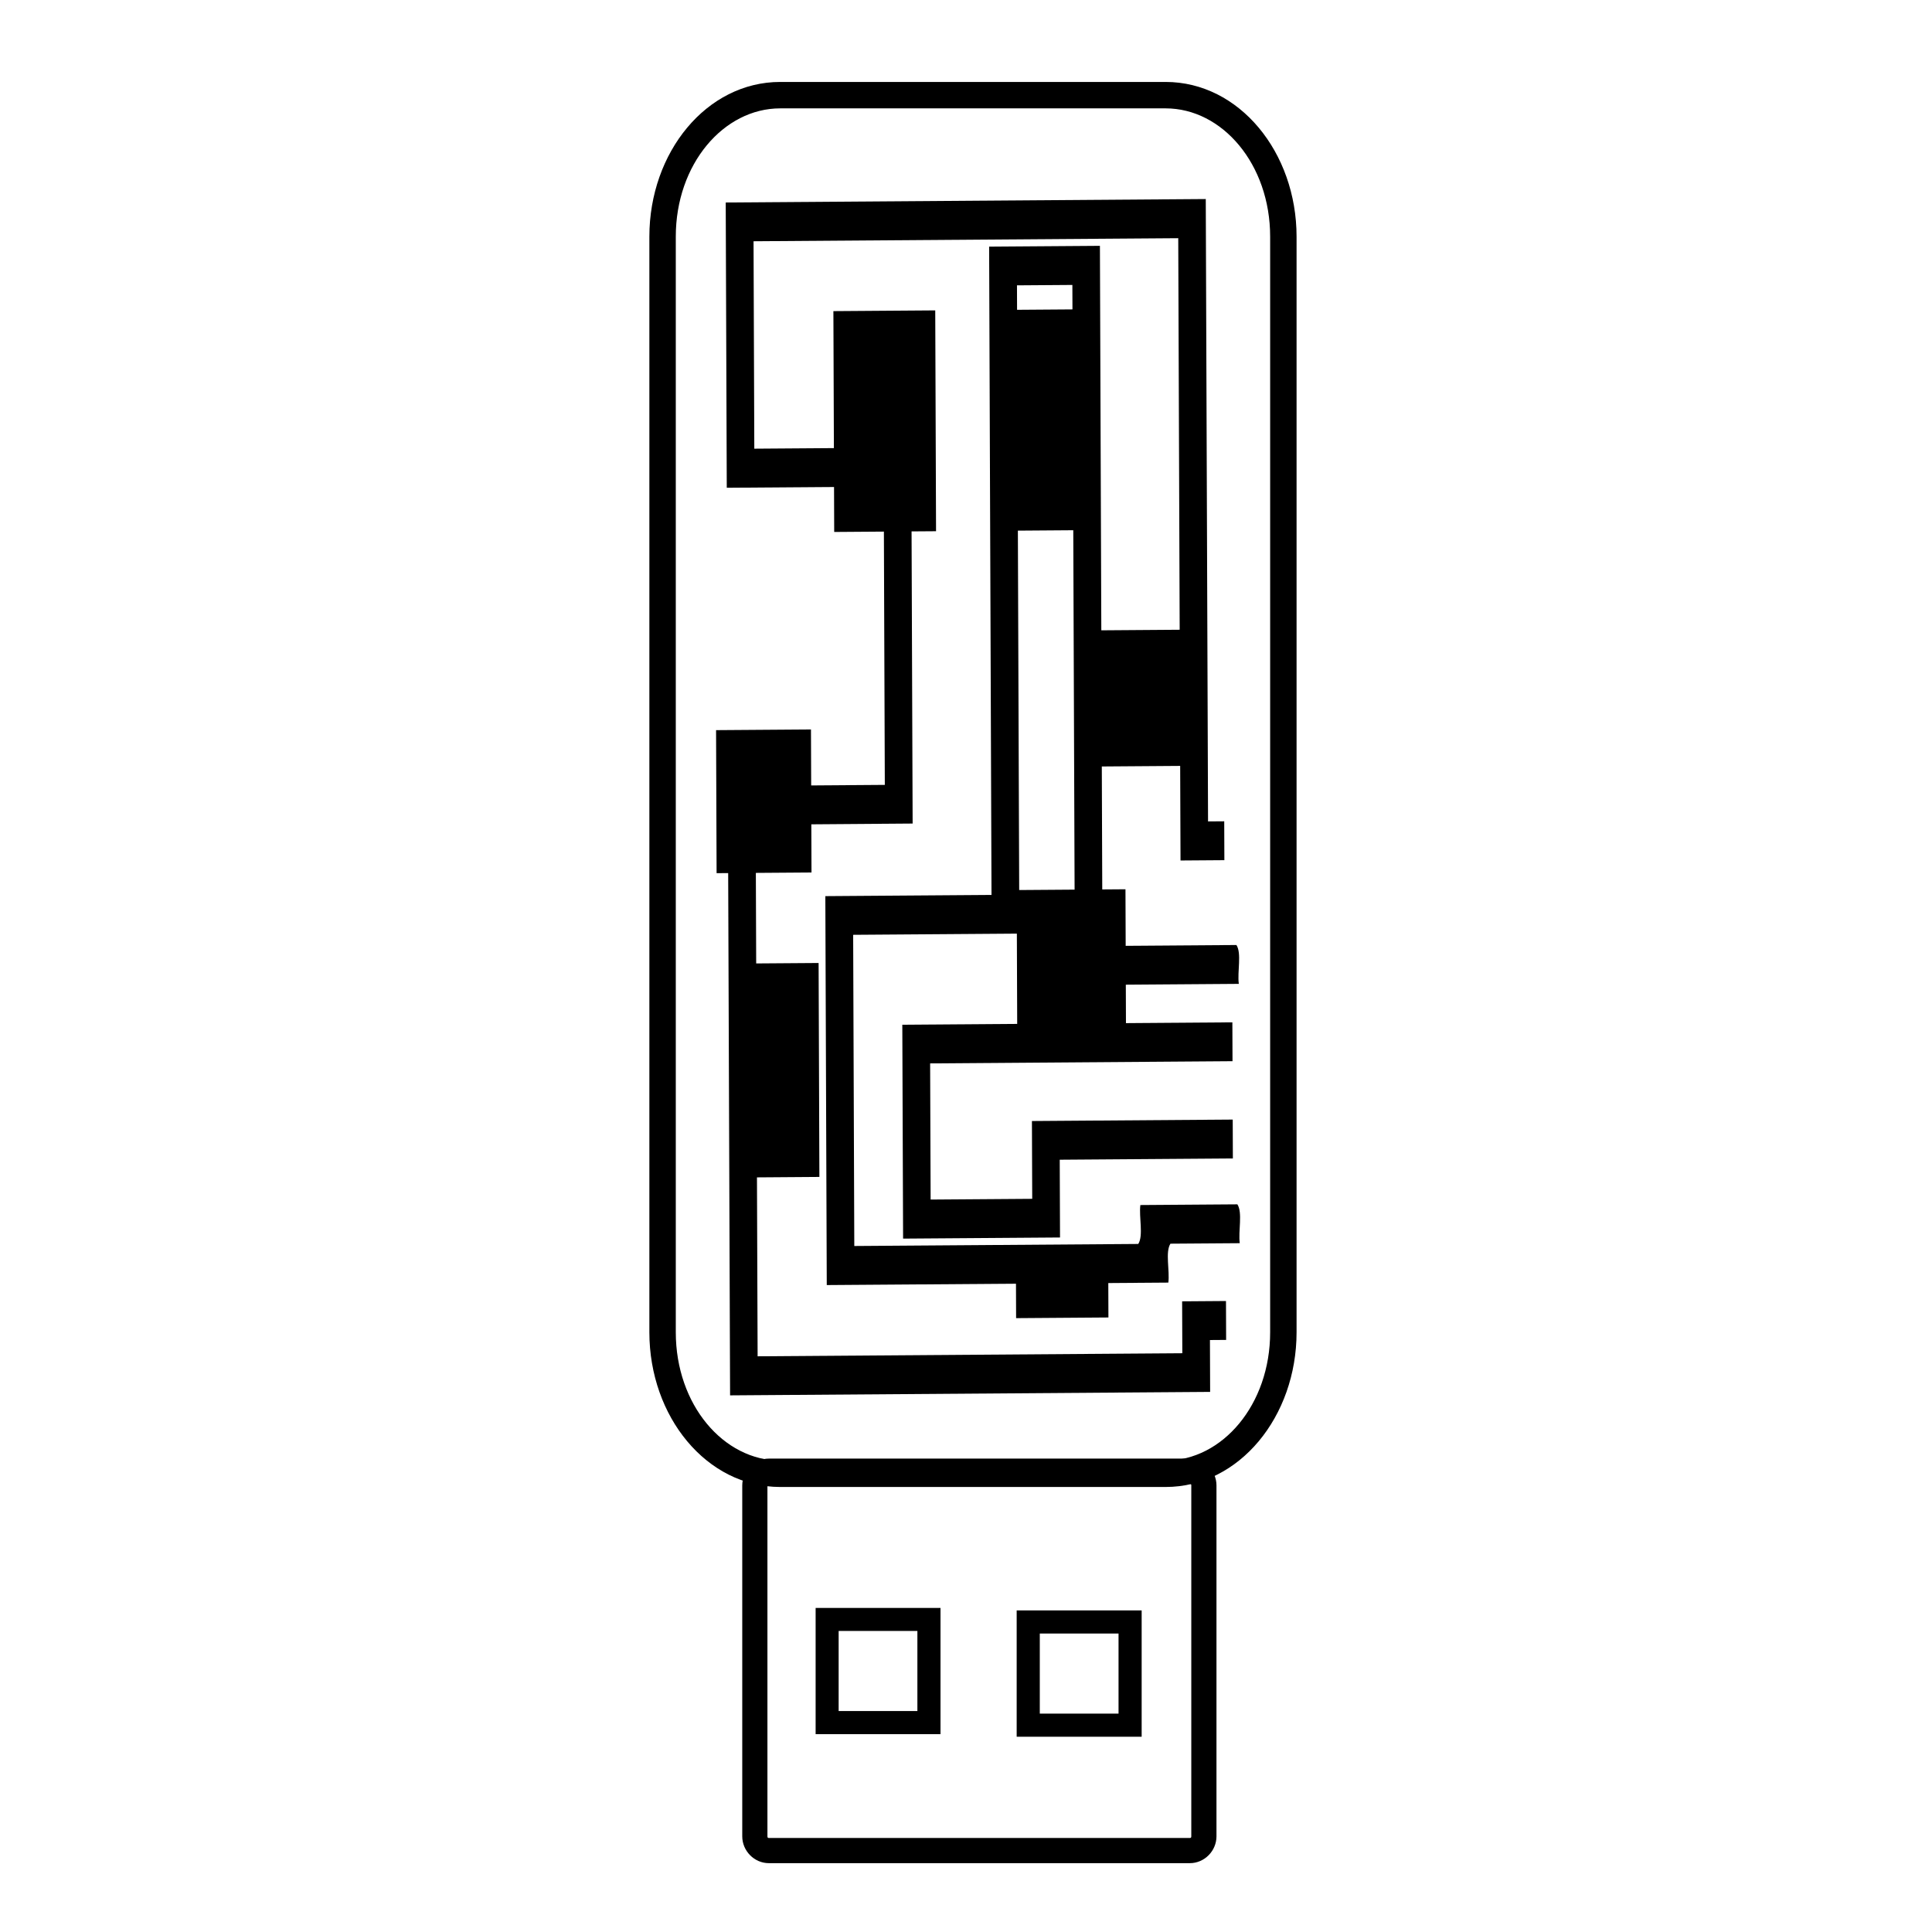
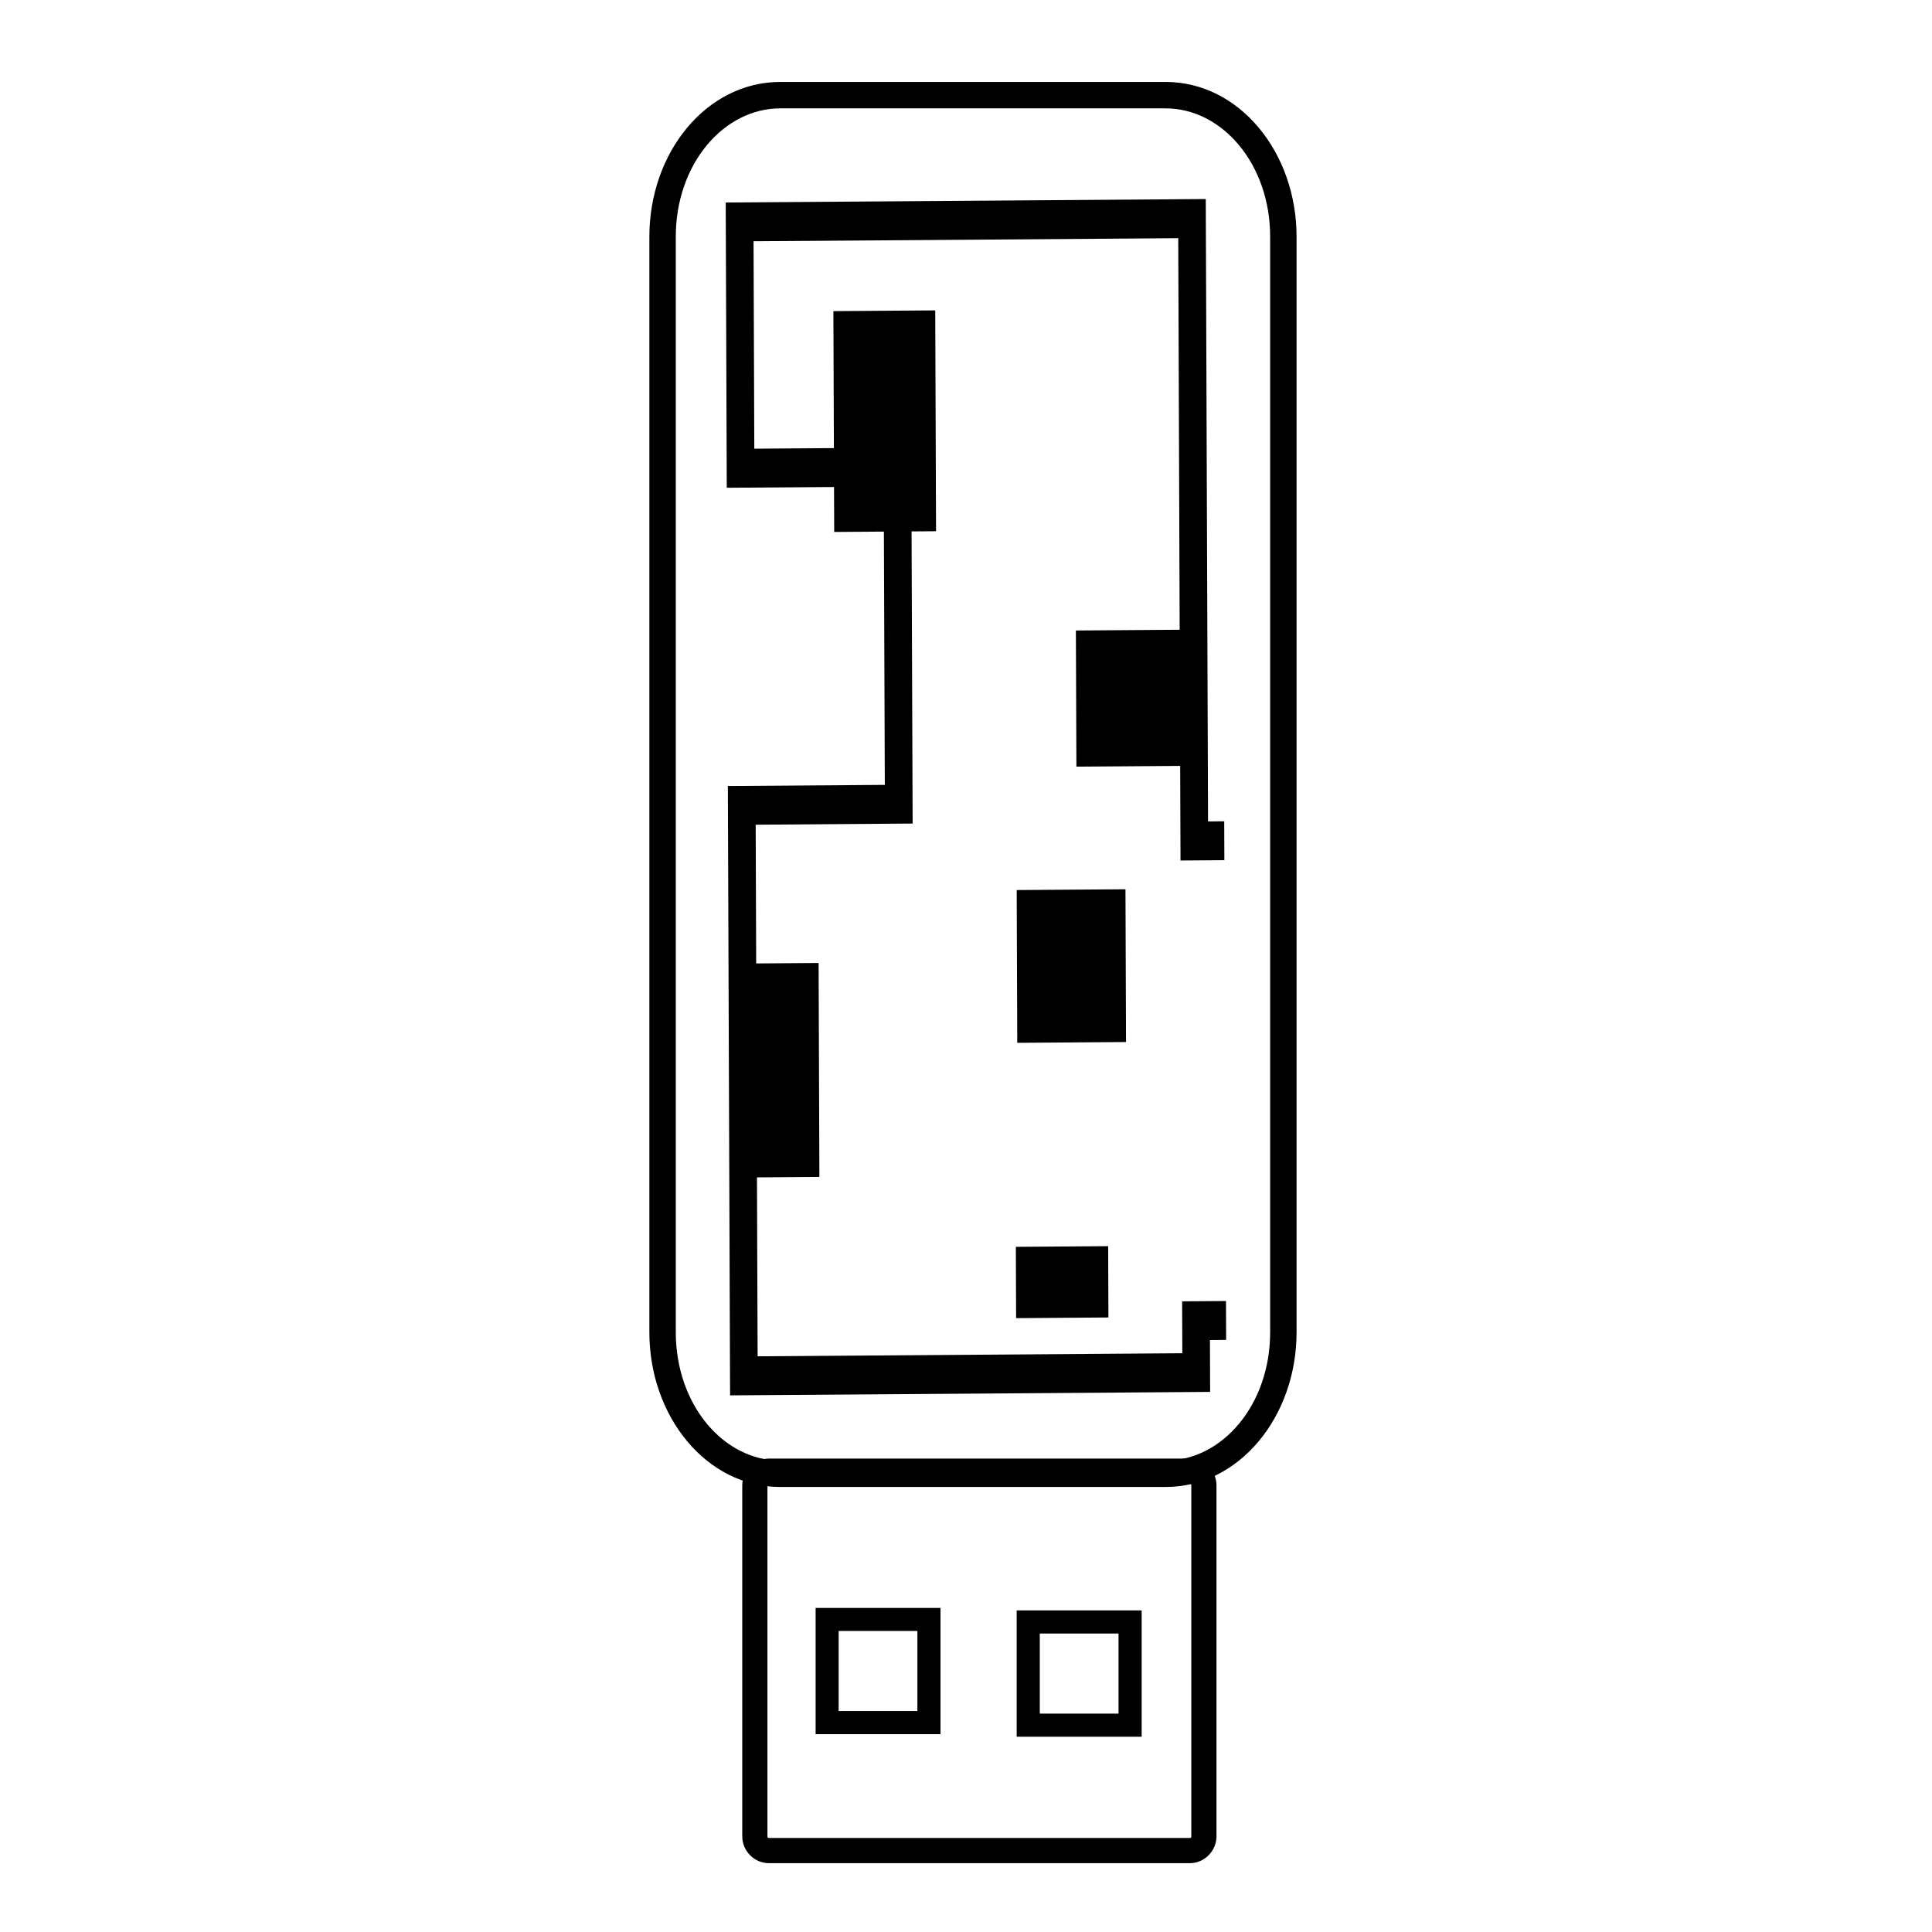
<svg xmlns="http://www.w3.org/2000/svg" xmlns:ns1="http://www.inkscape.org/namespaces/inkscape" xmlns:ns2="http://sodipodi.sourceforge.net/DTD/sodipodi-0.dtd" version="1.0" width="585" height="585" viewBox="0 0 585 585" id="svg2421" ns1:version="0.48.4 r9939" ns2:docname="cul.svg">
  <defs id="defs23" />
  <ns2:namedview pagecolor="#ffffff" bordercolor="#666666" borderopacity="1" objecttolerance="10" gridtolerance="10" guidetolerance="10" ns1:pageopacity="0" ns1:pageshadow="2" ns1:window-width="1858" ns1:window-height="1057" id="namedview21" showgrid="false" ns1:zoom="1.6136752" ns1:cx="205.42818" ns1:cy="290.88503" ns1:window-x="1734" ns1:window-y="-8" ns1:window-maximized="1" ns1:current-layer="svg2421" />
  <g id="g3833" transform="translate(0,8)">
    <path style="font-size:medium;font-style:normal;font-variant:normal;font-weight:normal;font-stretch:normal;text-indent:0;text-align:start;text-decoration:none;line-height:normal;letter-spacing:normal;word-spacing:normal;text-transform:none;direction:ltr;block-progression:tb;writing-mode:lr-tb;text-anchor:start;baseline-shift:baseline;color:#000000;marker:none;visibility:visible;display:inline;overflow:visible;enable-background:accumulate;font-family:Sans;-inkscape-font-specification:Sans" d="m 232.812,556.156 c -4.433,0 -8.062,-3.716 -8.062,-8.125 l 0,-106.25 c 0,-4.409 3.63,-8.125 8.062,-8.125 l 127.469,0 c 4.433,0 8.062,3.716 8.062,8.125 l 0,106.25 c 0,4.409 -3.63,8.125 -8.062,8.125 l -127.469,0 z m 0,-7.625 127.469,0 c 0.294,0 0.438,-0.117 0.438,-0.5 l 0,-106.25 c 0,-0.383 -0.143,-0.5 -0.438,-0.5 l -127.469,0 c -0.294,0 -0.438,0.117 -0.438,0.5 l 0,106.25 c 0,0.383 0.143,0.5 0.438,0.5 z" id="rect3448" fill="#000000" stroke="none" ns1:connector-curvature="0" />
    <path style="font-size:medium;font-style:normal;font-variant:normal;font-weight:normal;font-stretch:normal;text-indent:0;text-align:start;text-decoration:none;line-height:normal;letter-spacing:normal;word-spacing:normal;text-transform:none;direction:ltr;block-progression:tb;writing-mode:lr-tb;text-anchor:start;baseline-shift:baseline;opacity:1;marker:none;visibility:visible;display:inline;overflow:visible;enable-background:accumulate;font-family:Sans;-inkscape-font-specification:Sans" d="m 307.844,517.875 0,-3.5 0,-31.25 0,-3.5 3.5,0 30.844,0 3.5,0 0,3.5 0,31.25 0,3.5 -3.5,0 -30.844,0 -3.5,0 z m 7,-7 23.844,0 0,-24.25 -23.844,0 0,24.25 z" id="rect3502" fill="#000000" stroke="none" ns1:connector-curvature="0" />
    <path style="font-size:medium;font-style:normal;font-variant:normal;font-weight:normal;font-stretch:normal;text-indent:0;text-align:start;text-decoration:none;line-height:normal;letter-spacing:normal;word-spacing:normal;text-transform:none;direction:ltr;block-progression:tb;writing-mode:lr-tb;text-anchor:start;baseline-shift:baseline;opacity:1;color:#000000;fill:#000000;fill-opacity:1;stroke:none;marker:none;visibility:visible;display:inline;overflow:visible;enable-background:accumulate;font-family:Sans;-inkscape-font-specification:Sans" d="m 246.969,517.094 0,-3.5 0,-31.219 0,-3.5 3.5,0 30.812,0 3.5,0 0,3.5 0,31.219 0,3.5 -3.5,0 -30.812,0 -3.5,0 z m 6.969,-7 23.844,0 0,-24.25 -23.844,0 0,24.25 z" id="rect3502-1" fill="#000000" stroke="none" ns1:connector-curvature="0" />
  </g>
  <path style="font-size:medium;font-style:normal;font-variant:normal;font-weight:normal;font-stretch:normal;text-indent:0;text-align:start;text-decoration:none;line-height:normal;letter-spacing:normal;word-spacing:normal;text-transform:none;direction:ltr;block-progression:tb;writing-mode:lr-tb;text-anchor:start;baseline-shift:baseline;color:#000000;fill:#000000;fill-opacity:1;stroke:none;marker:none;visibility:visible;display:inline;overflow:visible;enable-background:accumulate;font-family:Sans;-inkscape-font-specification:Sans" d="m 236.25,24.812 c -22.321,0 -39.625,21.324 -39.625,46.844 l 0,331.75 c 0,25.52 17.304,46.844 39.625,46.844 l 116.688,0 c 22.321,0 39.656,-21.324 39.656,-46.844 l 0,-331.75 c 0,-25.52 -17.335,-46.844 -39.656,-46.844 l -116.688,0 z m 0,8 116.688,0 c 17.159,0 31.656,16.895 31.656,38.844 l 0,331.75 c 0,21.949 -14.497,38.844 -31.656,38.844 l -116.688,0 c -17.159,0 -31.625,-16.895 -31.625,-38.844 l 0,-331.75 c 0,-21.949 14.466,-38.844 31.625,-38.844 z" id="rect3207" fill="#000000" stroke="none" ns1:connector-curvature="0" />
  <path d="m 307.672,399.128 -0.079,-21.594 27.954,-0.202 0.079,21.594 z" id="rect97" ns1:connector-curvature="0" style="fill:#000000;stroke:none" />
  <path d="m 225.046,356.534 -0.237,-64.779 23.062,-0.166 0.237,64.779 z" id="rect99" ns1:connector-curvature="0" style="fill:#000000;stroke:none" />
  <path style="fill:#000000;stroke:none" d="m 325.927,232.139 -0.151,-41.228 32.147,-0.232 0.151,41.228 z" id="rect101" ns1:connector-curvature="0" />
  <path style="fill:#000000;stroke:none" d="m 357.455,260.553 13.279,-0.096 -0.043,-11.771 -4.9,0.035 -0.689,-188.451 -145.355,1.048 0.316,86.373 47.526,-0.343 0.33,90.311 -47.526,0.343 0.674,184.506 145.355,-1.048 -0.057,-15.705 4.9,-0.035 -0.043,-11.779 -13.279,0.096 0.058,15.717 -128.598,0.927 -0.588,-160.963 47.526,-0.351 -0.416,-113.853 -47.526,0.343 -0.23,-62.806 128.598,-0.927 z" id="polygon111" ns1:connector-curvature="0" />
-   <path style="fill:#000000;stroke:none" d="m 333.819,286.436 c -0.256,-70.666 -0.513,-141.332 -0.769,-211.998 -11.182,0.081 -22.364,0.161 -33.546,0.242 0.239,65.434 0.478,130.868 0.718,196.301 -16.772,0.121 -33.543,0.242 -50.315,0.363 0.143,39.255 0.287,78.511 0.431,117.766 34.476,-0.249 68.952,-0.497 103.427,-0.746 0.47,-3.672 -0.983,-9.246 0.634,-11.784 6.997,-0.051 13.994,-0.101 20.991,-0.151 -0.498,-3.66 0.916,-9.254 -0.721,-11.762 -9.792,0.071 -19.584,0.141 -29.376,0.212 -0.47,3.672 0.983,9.246 -0.634,11.784 -28.661,0.207 -57.323,0.413 -85.984,0.62 -0.115,-31.409 -0.23,-62.818 -0.344,-94.228 16.774,-0.121 33.547,-0.242 50.321,-0.363 -0.239,-65.431 -0.478,-130.862 -0.718,-196.293 5.591,-0.04 11.181,-0.081 16.772,-0.121 0.26,70.663 0.52,141.327 0.781,211.99 16.539,-0.119 33.078,-0.239 49.617,-0.358 -0.498,-3.662 0.916,-9.256 -0.721,-11.766 -13.521,0.098 -27.042,0.195 -40.564,0.292 z" id="polygon3834" ns1:connector-curvature="0" />
-   <path style="fill:#000000;stroke:none" d="m 312.55,362.999 -30.76,0.222 -0.151,-41.228 91.559,-0.668 -0.043,-11.767 -99.94,0.721 0.237,64.767 47.517,-0.343 -0.086,-23.547 52.423,-0.382 -0.043,-11.771 -60.799,0.438 z" id="polygon123" ns1:connector-curvature="0" />
  <path style="fill:#000000;fill-opacity:1;stroke:none" d="m 308.022,315.76 -0.007,-2.025 -0.154,-42.208 -0.007,-2.025 1.442,-0.01 30.048,-0.217 1.442,-0.01 0.007,2.025 0.154,42.208 0.007,2.025 -1.442,0.01 -30.048,0.217 z" id="polygon136" ns1:connector-curvature="0" />
-   <path style="fill:#000000;fill-opacity:1" d="m 300.81,160.726 -0.007,-2.025 -0.23,-62.818 -0.007,-2.025 1.442,-0.01 27.951,-0.202 1.442,-0.01 0.007,2.025 0.23,62.818 0.007,2.025 -1.442,0.01 -27.951,0.202 z" id="polygon3830" ns1:connector-curvature="0" />
  <path style="fill:#000000;fill-opacity:1" d="m 252.592,161.074 -0.007,-2.025 -0.23,-62.818 -0.007,-2.025 1.442,-0.01 27.954,-0.202 1.442,-0.01 0.007,2.025 0.23,62.818 0.007,2.025 -1.442,0.01 -27.954,0.202 z" id="polygon158" ns1:connector-curvature="0" />
-   <path style="fill:#000000;fill-opacity:1;stroke:none" d="m 216.982,264.392 -0.007,-2.025 -0.144,-39.259 -0.007,-2.025 1.445,-0.01 25.848,-0.186 1.442,-0.01 0.007,2.025 0.144,39.259 0.007,2.025 -1.442,0.01 -25.848,0.186 z" id="polygon169" ns1:connector-curvature="0" />
</svg>